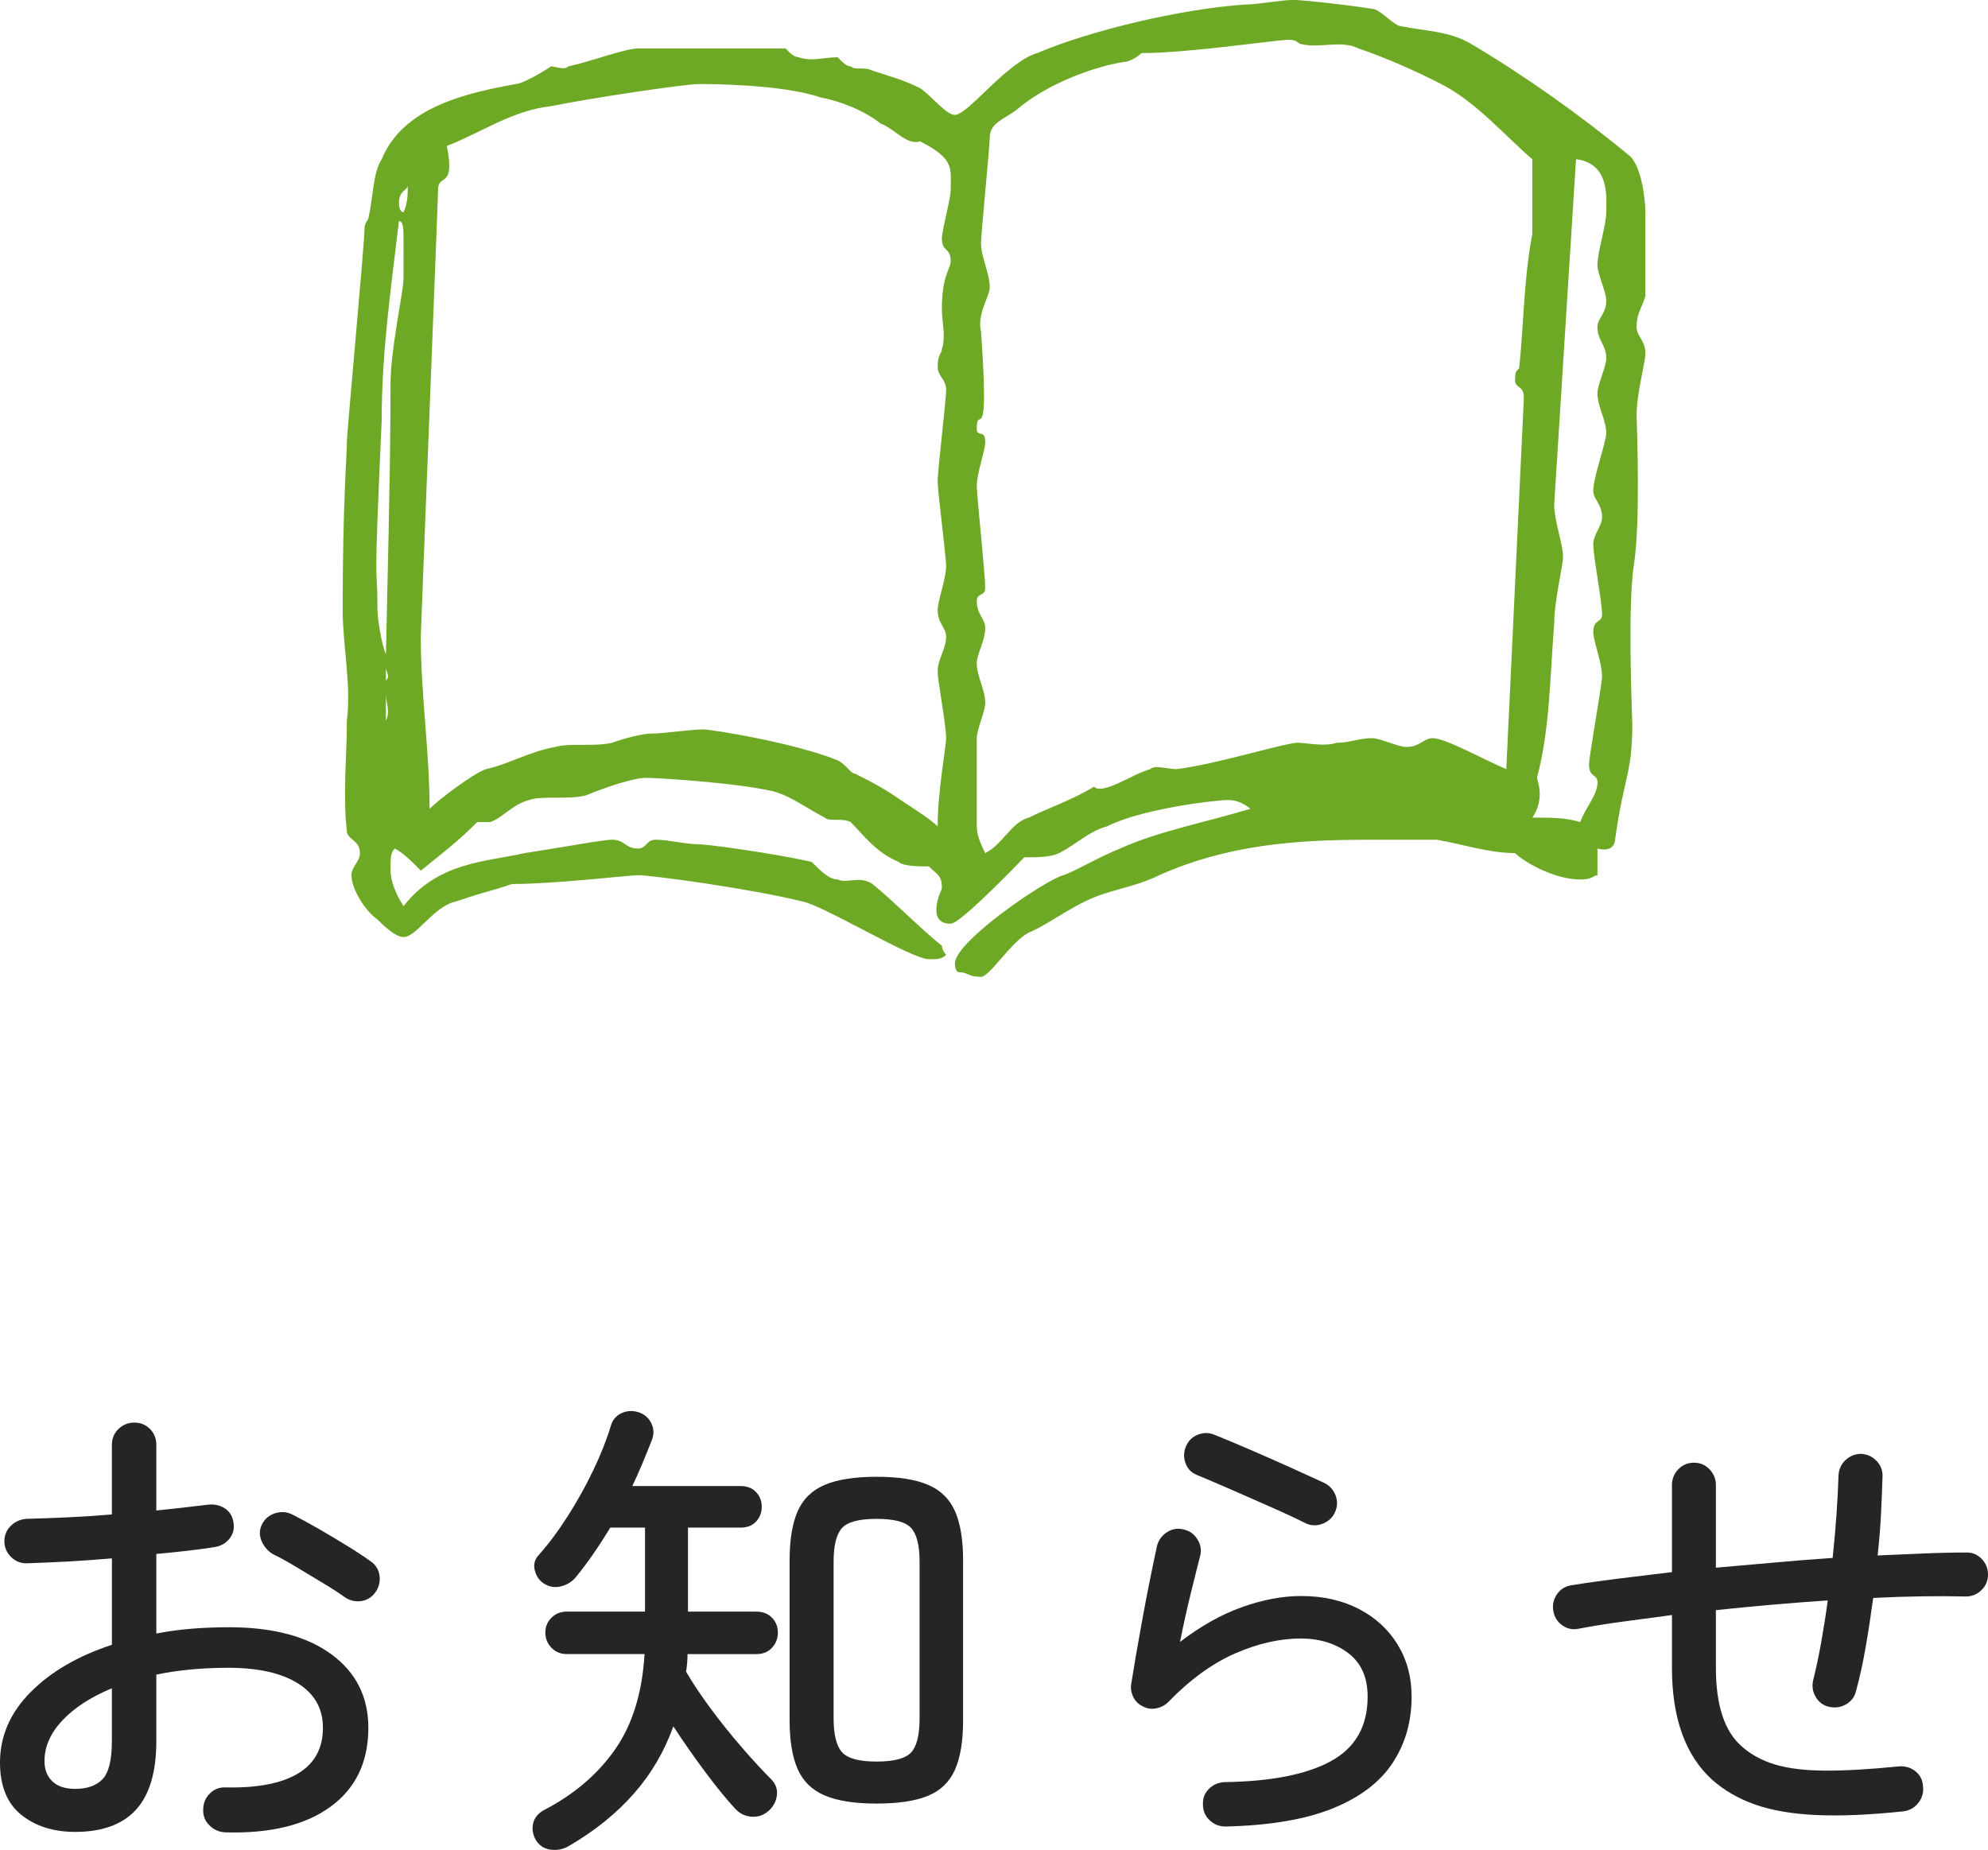
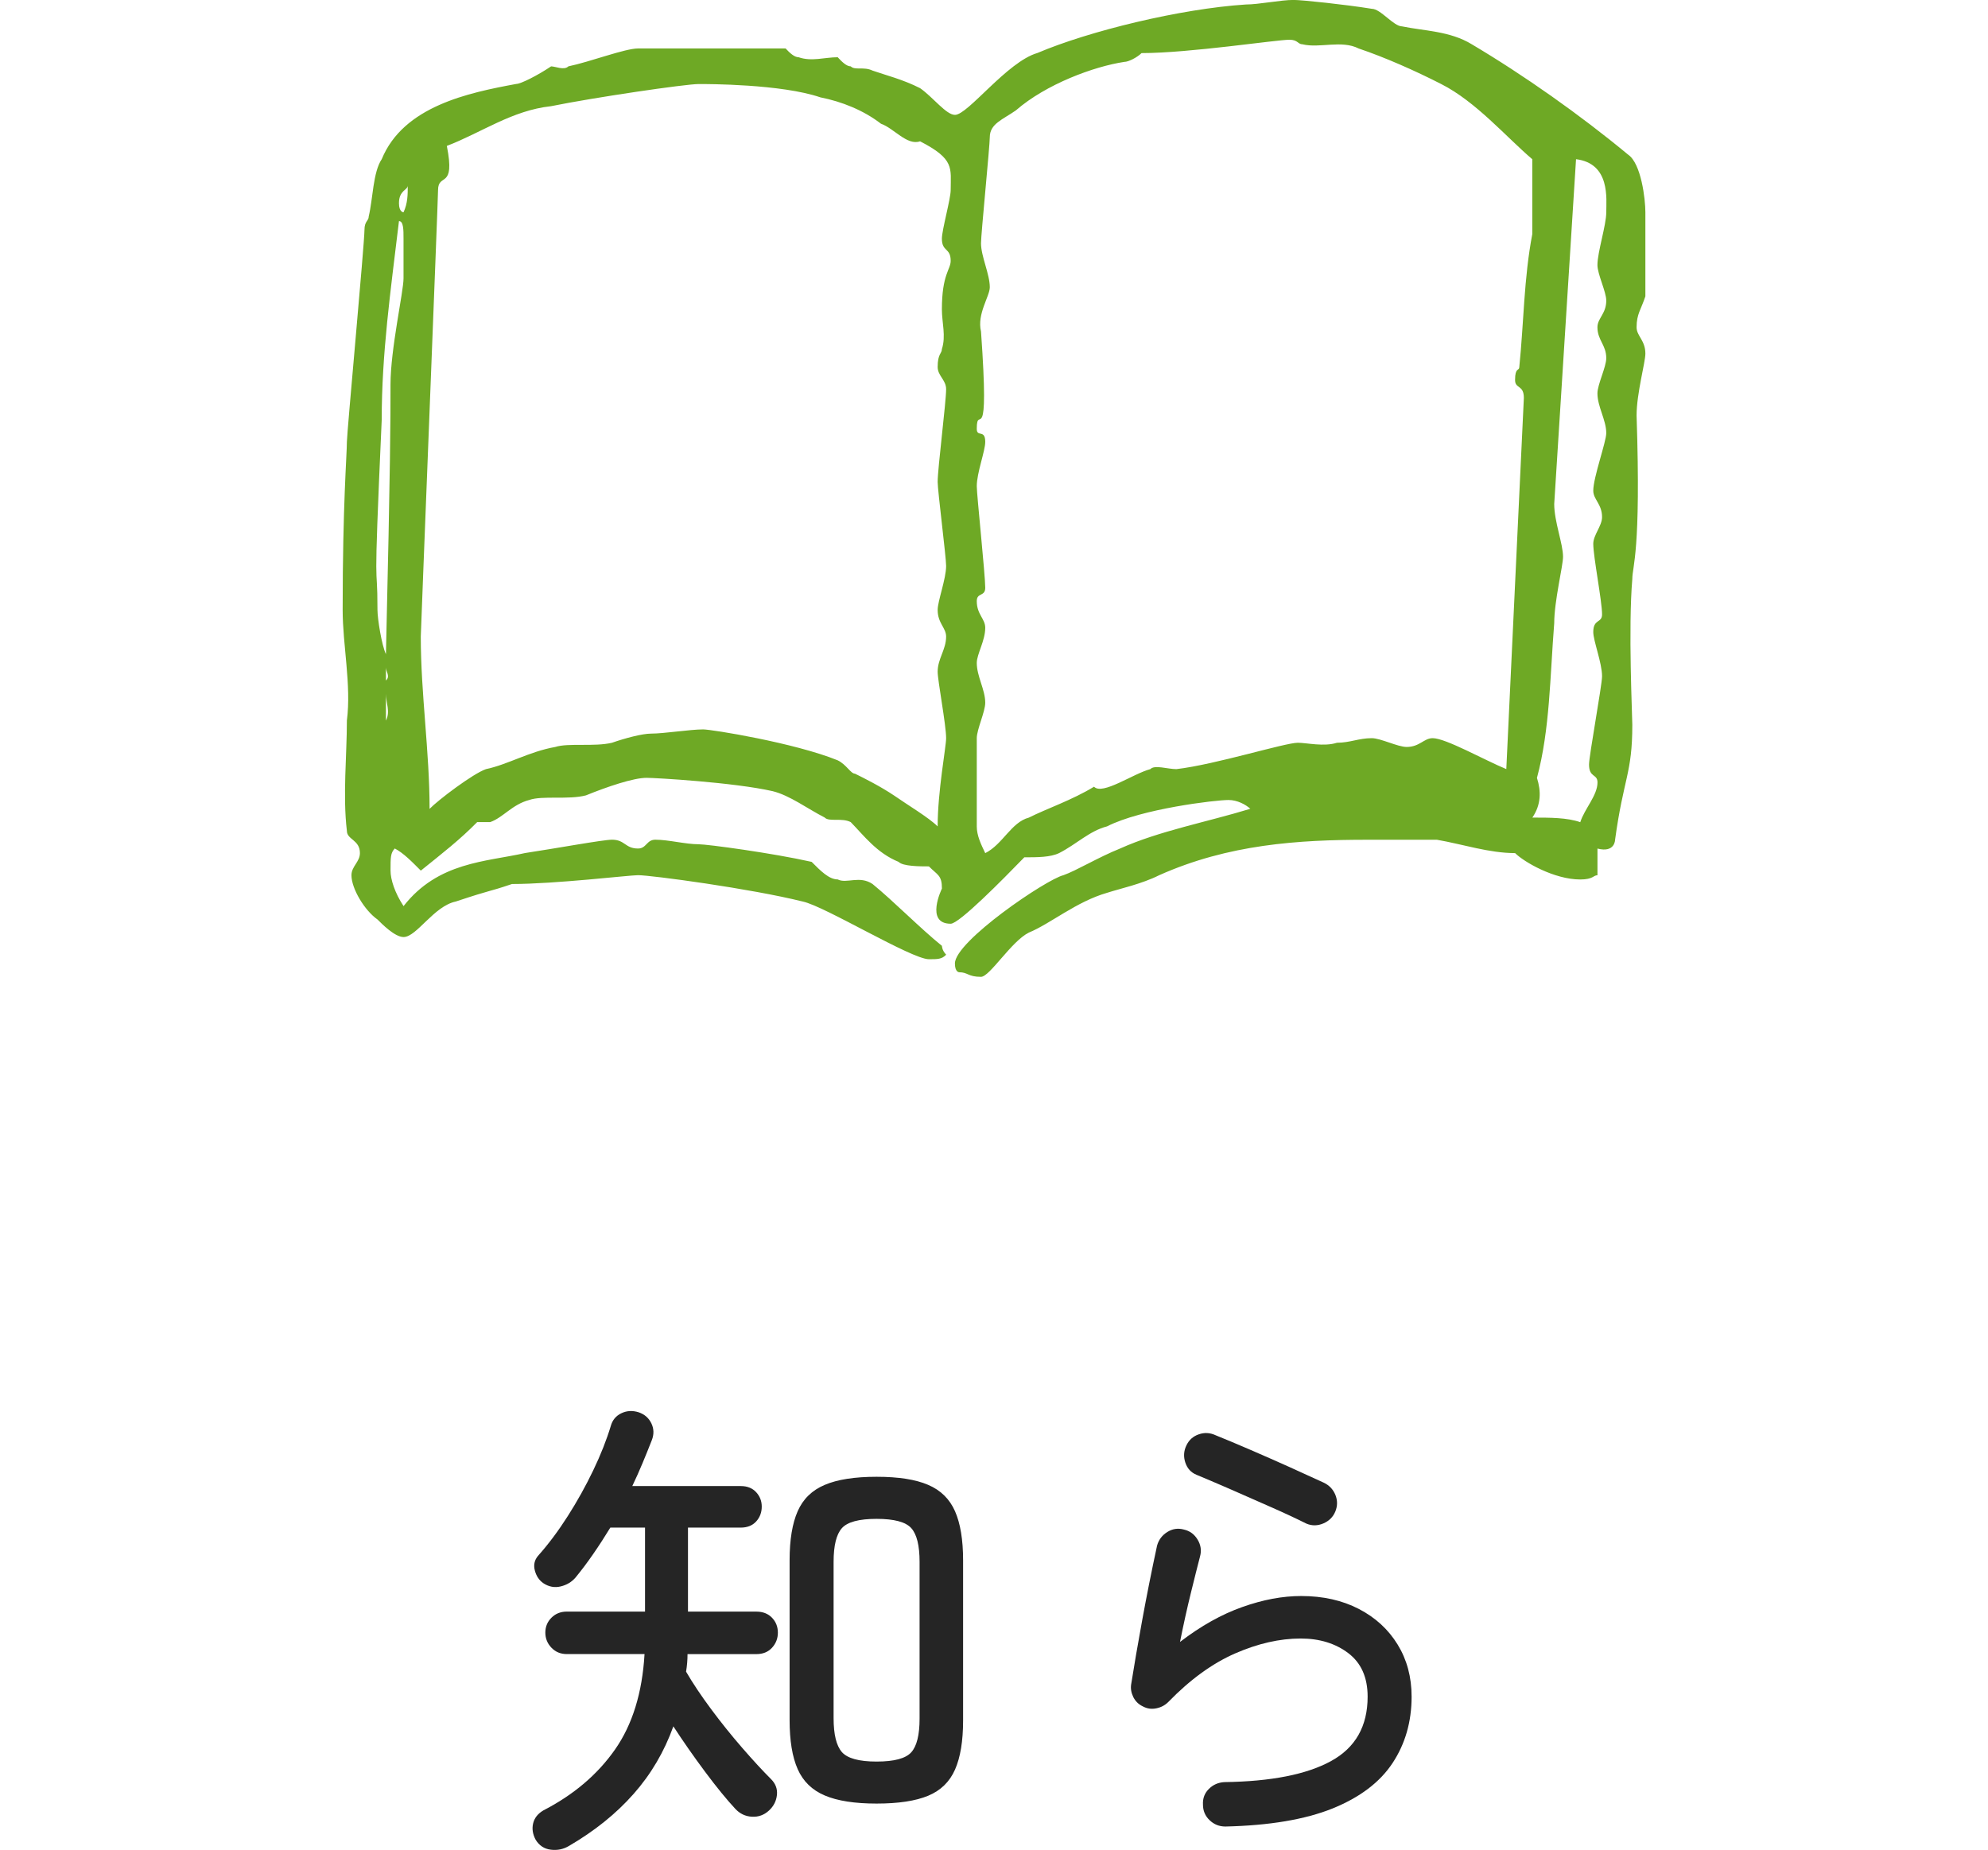
<svg xmlns="http://www.w3.org/2000/svg" version="1.1" id="レイヤー_1" x="0px" y="0px" width="61.04px" height="56.814px" viewBox="0 0 61.04 56.814" enable-background="new 0 0 61.04 56.814" xml:space="preserve">
  <g>
-     <path fill="#252525" d="M6.915,56.274c-0.19-0.01-0.353-0.082-0.487-0.217C6.292,55.922,6.23,55.76,6.24,55.569   c0-0.189,0.067-0.352,0.202-0.487c0.135-0.135,0.297-0.197,0.488-0.188c0.97,0.021,1.71-0.122,2.22-0.427   c0.51-0.306,0.765-0.773,0.765-1.403c0-0.59-0.255-1.045-0.765-1.364c-0.51-0.32-1.225-0.48-2.145-0.48   c-0.4,0-0.785,0.018-1.155,0.053C5.48,51.308,5.13,51.36,4.8,51.43v2.04c0,0.95-0.208,1.652-0.623,2.107   C3.763,56.032,3.14,56.26,2.31,56.26c-0.67,0-1.223-0.175-1.658-0.525C0.218,55.385,0,54.85,0,54.13c0-0.811,0.313-1.53,0.938-2.16   c0.625-0.631,1.458-1.115,2.498-1.455v-2.655c-0.47,0.04-0.93,0.073-1.38,0.098C1.605,47.981,1.2,47.999,0.84,48.01   c-0.19,0.01-0.355-0.053-0.495-0.188c-0.14-0.136-0.21-0.298-0.21-0.487c0-0.19,0.067-0.35,0.202-0.48   c0.135-0.13,0.297-0.199,0.488-0.21c0.38-0.01,0.795-0.024,1.245-0.045c0.45-0.021,0.905-0.05,1.365-0.09v-2.13   c0-0.2,0.067-0.365,0.203-0.495c0.135-0.13,0.297-0.195,0.487-0.195s0.35,0.065,0.48,0.195S4.8,44.18,4.8,44.38v2.01   c0.29-0.03,0.567-0.061,0.832-0.09c0.265-0.03,0.518-0.061,0.758-0.09c0.19-0.021,0.36,0.018,0.51,0.112   c0.15,0.095,0.24,0.242,0.27,0.442c0.03,0.189-0.013,0.355-0.127,0.495c-0.115,0.14-0.268,0.225-0.458,0.255   c-0.25,0.04-0.525,0.078-0.825,0.112c-0.3,0.035-0.62,0.067-0.96,0.098v2.444C5.15,50.1,5.51,50.05,5.88,50.02   s0.755-0.045,1.155-0.045c1.34,0,2.387,0.277,3.143,0.833c0.755,0.555,1.132,1.307,1.132,2.257c0,1.05-0.388,1.858-1.163,2.423   S8.295,56.314,6.915,56.274z M2.31,54.939c0.37,0,0.65-0.1,0.84-0.3s0.285-0.59,0.285-1.17v-1.62   c-0.65,0.271-1.158,0.601-1.522,0.989c-0.365,0.391-0.547,0.806-0.547,1.246c0,0.26,0.08,0.467,0.24,0.622S2,54.939,2.31,54.939z    M10.575,49.044c-0.18-0.129-0.408-0.277-0.683-0.441c-0.275-0.166-0.545-0.328-0.81-0.488c-0.265-0.16-0.493-0.285-0.683-0.375   c-0.16-0.09-0.28-0.223-0.36-0.396c-0.08-0.176-0.08-0.348,0-0.518c0.09-0.181,0.228-0.298,0.413-0.354   C8.638,46.417,8.81,46.43,8.97,46.51c0.22,0.11,0.482,0.253,0.787,0.427c0.305,0.176,0.608,0.355,0.908,0.541   c0.3,0.185,0.545,0.348,0.735,0.486c0.15,0.111,0.235,0.258,0.255,0.443c0.02,0.186-0.025,0.353-0.135,0.502   c-0.11,0.15-0.255,0.238-0.435,0.263C10.905,49.197,10.735,49.155,10.575,49.044z" />
    <path fill="#252525" d="M17.465,56.694c-0.17,0.1-0.355,0.138-0.555,0.112c-0.2-0.024-0.355-0.127-0.465-0.308   c-0.09-0.17-0.115-0.337-0.075-0.502s0.145-0.297,0.315-0.397c0.93-0.479,1.663-1.103,2.198-1.868   c0.535-0.764,0.837-1.742,0.907-2.932h-2.385c-0.19,0-0.348-0.064-0.473-0.195c-0.125-0.13-0.188-0.285-0.188-0.465   s0.063-0.332,0.188-0.457s0.282-0.188,0.473-0.188h2.4v-2.58H18.74c-0.17,0.279-0.345,0.55-0.525,0.81   c-0.18,0.261-0.36,0.5-0.54,0.72c-0.12,0.141-0.273,0.232-0.458,0.277c-0.185,0.045-0.363,0.014-0.533-0.098   c-0.13-0.09-0.217-0.219-0.262-0.39c-0.045-0.17-0.013-0.319,0.097-0.45c0.32-0.359,0.625-0.768,0.915-1.223s0.55-0.922,0.78-1.402   c0.23-0.479,0.41-0.935,0.54-1.365c0.05-0.18,0.157-0.309,0.322-0.389s0.342-0.091,0.533-0.031c0.18,0.061,0.31,0.173,0.39,0.338   s0.085,0.338,0.015,0.518c-0.09,0.23-0.185,0.465-0.285,0.705s-0.205,0.475-0.315,0.705h3.33c0.2,0,0.357,0.063,0.473,0.188   c0.115,0.125,0.172,0.272,0.172,0.442c0,0.181-0.058,0.333-0.172,0.458c-0.115,0.125-0.272,0.188-0.473,0.188h-1.62v2.58h2.1   c0.2,0,0.36,0.063,0.48,0.188s0.18,0.277,0.18,0.457s-0.06,0.335-0.18,0.465c-0.12,0.131-0.28,0.195-0.48,0.195H21.11   c0,0.18-0.015,0.359-0.045,0.539c0.21,0.361,0.468,0.746,0.773,1.156c0.305,0.41,0.622,0.805,0.952,1.185s0.625,0.7,0.885,0.96   c0.14,0.141,0.2,0.303,0.18,0.487s-0.1,0.343-0.24,0.473c-0.15,0.14-0.325,0.205-0.525,0.194c-0.2-0.01-0.37-0.09-0.51-0.239   c-0.27-0.29-0.58-0.67-0.93-1.14c-0.351-0.471-0.675-0.936-0.975-1.396c-0.28,0.78-0.688,1.473-1.223,2.077   C18.917,55.702,18.255,56.234,17.465,56.694z M26.915,55.39c-0.67,0-1.2-0.082-1.59-0.248c-0.39-0.164-0.667-0.435-0.833-0.81   s-0.248-0.878-0.248-1.507v-4.906c0-0.629,0.083-1.132,0.248-1.507s0.442-0.646,0.833-0.81c0.39-0.166,0.92-0.248,1.59-0.248   s1.198,0.082,1.583,0.248c0.385,0.164,0.66,0.435,0.825,0.81s0.248,0.878,0.248,1.507v4.92c0,0.631-0.083,1.133-0.248,1.508   s-0.44,0.643-0.825,0.803S27.585,55.39,26.915,55.39z M26.915,54.1c0.54,0,0.895-0.095,1.065-0.285s0.255-0.534,0.255-1.034v-4.816   c0-0.499-0.085-0.844-0.255-1.034s-0.525-0.285-1.065-0.285s-0.895,0.095-1.065,0.285s-0.255,0.535-0.255,1.034v4.801   c0,0.5,0.085,0.848,0.255,1.043C26.02,54.002,26.375,54.1,26.915,54.1z" />
    <path fill="#252525" d="M37.626,56.095c-0.19,0-0.353-0.065-0.487-0.195c-0.136-0.13-0.203-0.289-0.203-0.48   c-0.01-0.189,0.05-0.35,0.181-0.479c0.129-0.13,0.289-0.2,0.479-0.21c1.43-0.02,2.521-0.234,3.271-0.645s1.125-1.07,1.125-1.98   c0-0.59-0.198-1.035-0.593-1.335c-0.396-0.3-0.883-0.45-1.463-0.45c-0.64,0-1.31,0.152-2.01,0.457   c-0.7,0.306-1.385,0.803-2.055,1.493c-0.101,0.101-0.223,0.165-0.368,0.194c-0.145,0.031-0.282,0.011-0.412-0.059   c-0.13-0.061-0.228-0.156-0.293-0.285c-0.064-0.131-0.087-0.26-0.067-0.391c0.09-0.57,0.203-1.225,0.338-1.965   s0.287-1.505,0.457-2.295c0.05-0.18,0.155-0.32,0.315-0.42s0.33-0.125,0.51-0.075c0.18,0.04,0.32,0.143,0.42,0.308   s0.125,0.338,0.075,0.518c-0.07,0.27-0.163,0.637-0.277,1.102c-0.115,0.466-0.228,0.973-0.338,1.523   c0.64-0.49,1.277-0.848,1.913-1.072c0.635-0.226,1.237-0.338,1.808-0.338c0.669,0,1.26,0.133,1.77,0.397s0.907,0.63,1.192,1.095   s0.428,0.998,0.428,1.598c0,0.77-0.195,1.45-0.585,2.04c-0.39,0.591-1.005,1.056-1.845,1.396   C40.07,55.88,38.976,56.064,37.626,56.095z M40.116,46.794c-0.341-0.17-0.721-0.347-1.141-0.531   c-0.42-0.186-0.83-0.365-1.229-0.541c-0.4-0.174-0.735-0.316-1.005-0.428c-0.171-0.069-0.285-0.194-0.346-0.375   c-0.06-0.18-0.05-0.354,0.03-0.524c0.08-0.17,0.207-0.285,0.383-0.345c0.175-0.061,0.347-0.051,0.518,0.029   c0.3,0.121,0.652,0.268,1.057,0.443c0.405,0.175,0.808,0.352,1.208,0.532c0.399,0.18,0.75,0.34,1.05,0.479   c0.17,0.08,0.29,0.205,0.36,0.375c0.069,0.17,0.069,0.34,0,0.51c-0.07,0.171-0.193,0.293-0.368,0.368S40.286,46.864,40.116,46.794z   " />
-     <path fill="#252525" d="M58.431,55.63c-1.04,0.109-1.931,0.147-2.67,0.112c-0.74-0.035-1.365-0.143-1.875-0.323   c-0.511-0.18-0.95-0.435-1.32-0.764c-0.82-0.75-1.23-1.896-1.23-3.436V49.6c-0.52,0.069-1.022,0.138-1.507,0.202   c-0.485,0.065-0.938,0.138-1.357,0.218c-0.181,0.04-0.348,0.005-0.503-0.104c-0.155-0.11-0.247-0.26-0.277-0.451   c-0.03-0.18,0.008-0.347,0.112-0.502c0.105-0.154,0.253-0.248,0.442-0.277c0.43-0.07,0.908-0.137,1.433-0.203   c0.525-0.064,1.077-0.132,1.657-0.201v-2.671c0-0.189,0.065-0.353,0.195-0.487s0.29-0.203,0.48-0.203   c0.189,0,0.35,0.068,0.479,0.203s0.195,0.298,0.195,0.487v2.535c0.59-0.05,1.185-0.103,1.785-0.157   c0.6-0.055,1.199-0.103,1.8-0.143c0.05-0.471,0.09-0.923,0.12-1.357c0.029-0.436,0.05-0.828,0.06-1.178   c0.01-0.189,0.083-0.348,0.218-0.473s0.292-0.188,0.473-0.188c0.189,0.01,0.35,0.082,0.479,0.218   c0.13,0.135,0.19,0.298,0.181,0.487c-0.011,0.34-0.025,0.718-0.046,1.133c-0.02,0.415-0.055,0.842-0.104,1.282   c0.479-0.021,0.947-0.04,1.402-0.06c0.455-0.021,0.888-0.03,1.298-0.03c0.189-0.01,0.353,0.052,0.487,0.188   c0.135,0.135,0.202,0.298,0.202,0.487s-0.067,0.35-0.202,0.48c-0.135,0.13-0.293,0.195-0.473,0.195   c-0.89-0.021-1.84-0.006-2.85,0.045c-0.07,0.52-0.147,1.024-0.232,1.514c-0.085,0.49-0.183,0.936-0.293,1.336   c-0.04,0.18-0.14,0.317-0.3,0.412c-0.16,0.096-0.335,0.123-0.525,0.082c-0.18-0.039-0.317-0.139-0.412-0.299   c-0.096-0.16-0.123-0.33-0.083-0.511c0.091-0.36,0.173-0.75,0.248-1.17s0.143-0.85,0.202-1.29c-0.569,0.04-1.145,0.086-1.725,0.135   c-0.58,0.051-1.15,0.105-1.71,0.166v1.77c0,1.15,0.265,1.955,0.795,2.415c0.279,0.25,0.62,0.435,1.02,0.555   c0.4,0.12,0.905,0.183,1.516,0.188c0.609,0.005,1.364-0.038,2.265-0.128c0.2-0.02,0.375,0.028,0.525,0.143   c0.149,0.115,0.229,0.273,0.239,0.473c0.021,0.19-0.029,0.36-0.149,0.51C58.775,55.524,58.62,55.61,58.431,55.63z" />
  </g>
  <g>
    <path fill-rule="evenodd" clip-rule="evenodd" fill="#6EA925" d="M11.99,24.3v-0.54V24.3z M11.85,22.13v-0.819   C11.85,21.58,11.99,21.859,11.85,22.13z M11.85,20.9v-0.4C11.85,20.63,11.99,20.77,11.85,20.9z M11.99,11.81   c0,1.09,0,2.31-0.14,8.28c-0.13-0.27-0.26-1.09-0.26-1.359c0-1.76-0.14,0.14,0.13-5.831c0-2.04,0.27-3.94,0.53-6.11   c0.14,0,0.14,0.27,0.14,0.54v1.22C12.39,8.96,11.99,10.72,11.99,11.81z M12.39,6.52c0,0-0.14,0-0.14-0.28c0-0.4,0.27-0.4,0.27-0.54   C12.52,5.97,12.52,6.24,12.39,6.52z M49.319,6.52c0,0.4-0.271,1.22-0.271,1.62c0,0.28,0.271,0.82,0.271,1.09   c0,0.41-0.271,0.54-0.271,0.82c0,0.4,0.271,0.54,0.271,0.95c0,0.27-0.271,0.81-0.271,1.08c0,0.41,0.271,0.82,0.271,1.22   c0,0.27-0.399,1.36-0.399,1.77c0,0.27,0.27,0.41,0.27,0.81c0,0.271-0.27,0.55-0.27,0.82c0,0.399,0.27,1.76,0.27,2.17   c0,0.271-0.27,0.13-0.27,0.54c0,0.27,0.27,0.949,0.27,1.359c0,0.271-0.4,2.44-0.4,2.711c0,0.41,0.26,0.279,0.26,0.549   c0,0.4-0.399,0.811-0.529,1.221c-0.4-0.141-0.93-0.141-1.471-0.141c0.271-0.399,0.271-0.81,0.141-1.219   c0.4-1.49,0.4-3.121,0.53-4.75c0-0.681,0.271-1.761,0.271-2.041c0-0.399-0.271-1.08-0.271-1.62l0.67-10.59   C49.449,5.02,49.319,6.11,49.319,6.52z M25.19,2.99c0.66,0.13,1.33,0.4,1.86,0.81c0.4,0.14,0.8,0.68,1.2,0.54   c1.07,0.55,0.94,0.82,0.94,1.5c0,0.27-0.27,1.22-0.27,1.49c0,0.41,0.27,0.27,0.27,0.68c0,0.27-0.27,0.41-0.27,1.49   c0,0.41,0.13,0.82,0,1.22c0,0.14-0.13,0.14-0.13,0.55c0,0.27,0.26,0.4,0.26,0.68c0,0.4-0.26,2.44-0.26,2.85   c0,0.27,0.26,2.3,0.26,2.58c0,0.399-0.26,1.08-0.26,1.351c0,0.41,0.26,0.549,0.26,0.819c0,0.4-0.26,0.681-0.26,1.08   c0,0.271,0.26,1.63,0.26,2.04c0,0.27-0.26,1.63-0.26,2.71c-0.27-0.271-0.94-0.67-1.34-0.95c-0.4-0.27-0.93-0.539-1.2-0.67   c-0.13,0-0.26-0.279-0.53-0.41c-1.33-0.539-3.87-0.949-4.13-0.949c-0.4,0-1.2,0.129-1.6,0.129c-0.27,0-0.8,0.141-1.2,0.281   c-0.54,0.129-1.34,0-1.74,0.129c-0.8,0.141-1.46,0.541-2.13,0.681c-0.4,0.14-1.47,0.95-1.73,1.22c0-1.76-0.27-3.529-0.27-5.29   c0-0.14,0.53-13.44,0.53-13.71c0-0.55,0.54,0,0.27-1.36c1.07-0.41,2-1.09,3.2-1.22c1.33-0.27,4.13-0.68,4.53-0.68   C21.72,2.58,23.99,2.58,25.19,2.99z M39.99,1.36c0.529,0.13,1.199-0.14,1.729,0.13c0.8,0.27,1.729,0.68,2.53,1.09   c1.069,0.54,2,1.63,2.799,2.31v2.3c-0.26,1.36-0.26,2.72-0.399,4.08c0,0.13-0.13,0-0.13,0.4c0,0.28,0.27,0.14,0.27,0.55   l-0.539,11.4c-0.66-0.271-1.86-0.95-2.26-0.95c-0.271,0-0.4,0.27-0.801,0.27c-0.27,0-0.8-0.27-1.07-0.27   c-0.399,0-0.67,0.141-1.07,0.141c-0.399,0.129-0.93,0-1.199,0c-0.4,0-2.53,0.67-3.73,0.81c-0.27,0-0.67-0.14-0.8,0   c-0.53,0.14-1.47,0.81-1.729,0.54c-0.67,0.41-1.47,0.68-2,0.949c-0.541,0.141-0.8,0.82-1.34,1.091c-0.13-0.271-0.26-0.54-0.26-0.82   v-2.71c0-0.27,0.26-0.811,0.26-1.09c0-0.4-0.26-0.811-0.26-1.221c0-0.27,0.26-0.68,0.26-1.08c0-0.279-0.26-0.409-0.26-0.819   c0-0.271,0.26-0.13,0.26-0.41c0-0.399-0.26-2.85-0.26-3.12c0-0.41,0.26-1.08,0.26-1.36c0-0.4-0.26-0.13-0.26-0.4   c0-0.82,0.4,0.81,0.13-2.99c-0.13-0.54,0.27-1.08,0.27-1.36c0-0.4-0.27-0.95-0.27-1.35c0-0.28,0.27-2.99,0.27-3.26   c0-0.41,0.4-0.54,0.8-0.82c0.93-0.81,2.4-1.35,3.33-1.49c0.13,0,0.4-0.14,0.529-0.27c1.471,0,4.141-0.41,4.541-0.41   C39.85,1.22,39.85,1.36,39.99,1.36z M42.119,0.27c0.271,0,0.67,0.54,0.93,0.54c0.671,0.14,1.471,0.14,2.141,0.55   c1.6,0.95,3.33,2.17,4.801,3.39c0.399,0.27,0.529,1.36,0.529,1.77V9.1c-0.13,0.4-0.27,0.54-0.27,0.95c0,0.27,0.27,0.4,0.27,0.81   c0,0.27-0.27,1.22-0.27,1.9c0.14,4.211-0.131,4.62-0.131,5.02c-0.129,1.5,0,4.211,0,4.48c0,1.5-0.27,1.631-0.529,3.53   c0,0,0,0.41-0.541,0.271v0.819c-0.129,0-0.129,0.13-0.529,0.13c-0.8,0-1.73-0.539-2-0.81c-0.8,0-1.6-0.271-2.4-0.41H41.99   c-2.141,0-4.271,0.14-6.4,1.09c-0.541,0.271-1.2,0.41-1.6,0.54c-0.941,0.27-1.74,0.95-2.4,1.221C31.05,28.91,30.39,30,30.12,30   c-0.4,0-0.4-0.141-0.67-0.141c0,0-0.13,0-0.13-0.27c0-0.68,2.8-2.58,3.33-2.71c0.399-0.14,1.07-0.55,1.74-0.819   c1.2-0.541,2.659-0.811,4-1.221c-0.14-0.13-0.399-0.27-0.67-0.27c-0.4,0-2.671,0.27-3.729,0.81c-0.541,0.14-0.941,0.55-1.471,0.82   c-0.269,0.13-0.669,0.13-1.069,0.13c-0.66,0.68-2,2.04-2.26,2.04c-0.8,0-0.27-1.08-0.27-1.08c0-0.41-0.13-0.41-0.4-0.681   c-0.27,0-0.8,0-0.93-0.139c-0.67-0.271-1.07-0.811-1.47-1.221c-0.27-0.141-0.67,0-0.8-0.141c-0.53-0.27-1.07-0.68-1.6-0.81   c-1.2-0.271-3.6-0.409-3.87-0.409c-0.4,0-1.2,0.27-1.86,0.539c-0.54,0.141-1.34,0-1.74,0.141c-0.53,0.14-0.8,0.539-1.2,0.68h-0.4   c-0.53,0.54-1.06,0.95-1.73,1.49c-0.27-0.27-0.53-0.54-0.8-0.68c-0.13,0.14-0.13,0.27-0.13,0.68c0,0.27,0.13,0.68,0.4,1.09   c1.06-1.359,2.53-1.359,3.73-1.63c0.93-0.14,2.4-0.41,2.67-0.41c0.4,0,0.4,0.271,0.8,0.271c0.26,0,0.26-0.271,0.53-0.271   c0.4,0,0.93,0.14,1.33,0.14c0.27,0,2.27,0.271,3.47,0.541c0.27,0.27,0.53,0.539,0.8,0.539c0.27,0.141,0.67-0.13,1.07,0.141   c0.66,0.539,1.46,1.359,2.13,1.899c0,0,0,0.14,0.13,0.271c-0.13,0.14-0.26,0.14-0.53,0.14c-0.53,0-3.2-1.63-3.87-1.771   c-1.6-0.399-4.66-0.81-5.06-0.81c-0.27,0-2.54,0.271-3.87,0.271c-0.8,0.27-0.53,0.14-1.73,0.539c-0.67,0.141-1.2,1.09-1.6,1.09   c-0.27,0-0.67-0.409-0.8-0.539c-0.4-0.28-0.8-0.95-0.8-1.36c0-0.271,0.26-0.409,0.26-0.68c0-0.41-0.4-0.41-0.4-0.681   c-0.13-1.09,0-2.31,0-3.39c0.14-1.09-0.13-2.31-0.13-3.399c0-3.25,0.13-4.75,0.13-5.161c0-0.27,0.54-6.1,0.54-6.51   c0-0.27,0.13-0.27,0.13-0.41c0.13-0.54,0.13-1.36,0.4-1.76c0.67-1.63,2.67-2.04,4.13-2.31c0.14,0,0.67-0.27,1.07-0.54   c0.13,0,0.4,0.13,0.53,0c0.67-0.14,1.74-0.55,2.14-0.55h4.53c0.13,0.14,0.27,0.27,0.4,0.27c0.4,0.14,0.8,0,1.2,0   c0.13,0.14,0.27,0.28,0.4,0.28c0.13,0.13,0.4,0,0.67,0.13c0.4,0.14,0.93,0.27,1.46,0.54c0.4,0.28,0.8,0.82,1.07,0.82   c0.4,0,1.6-1.63,2.53-1.9c1.599-0.68,4.4-1.36,6.4-1.49c0.399,0,1.069-0.14,1.47-0.14C39.99,0,41.319,0.14,42.119,0.27z" />
  </g>
</svg>